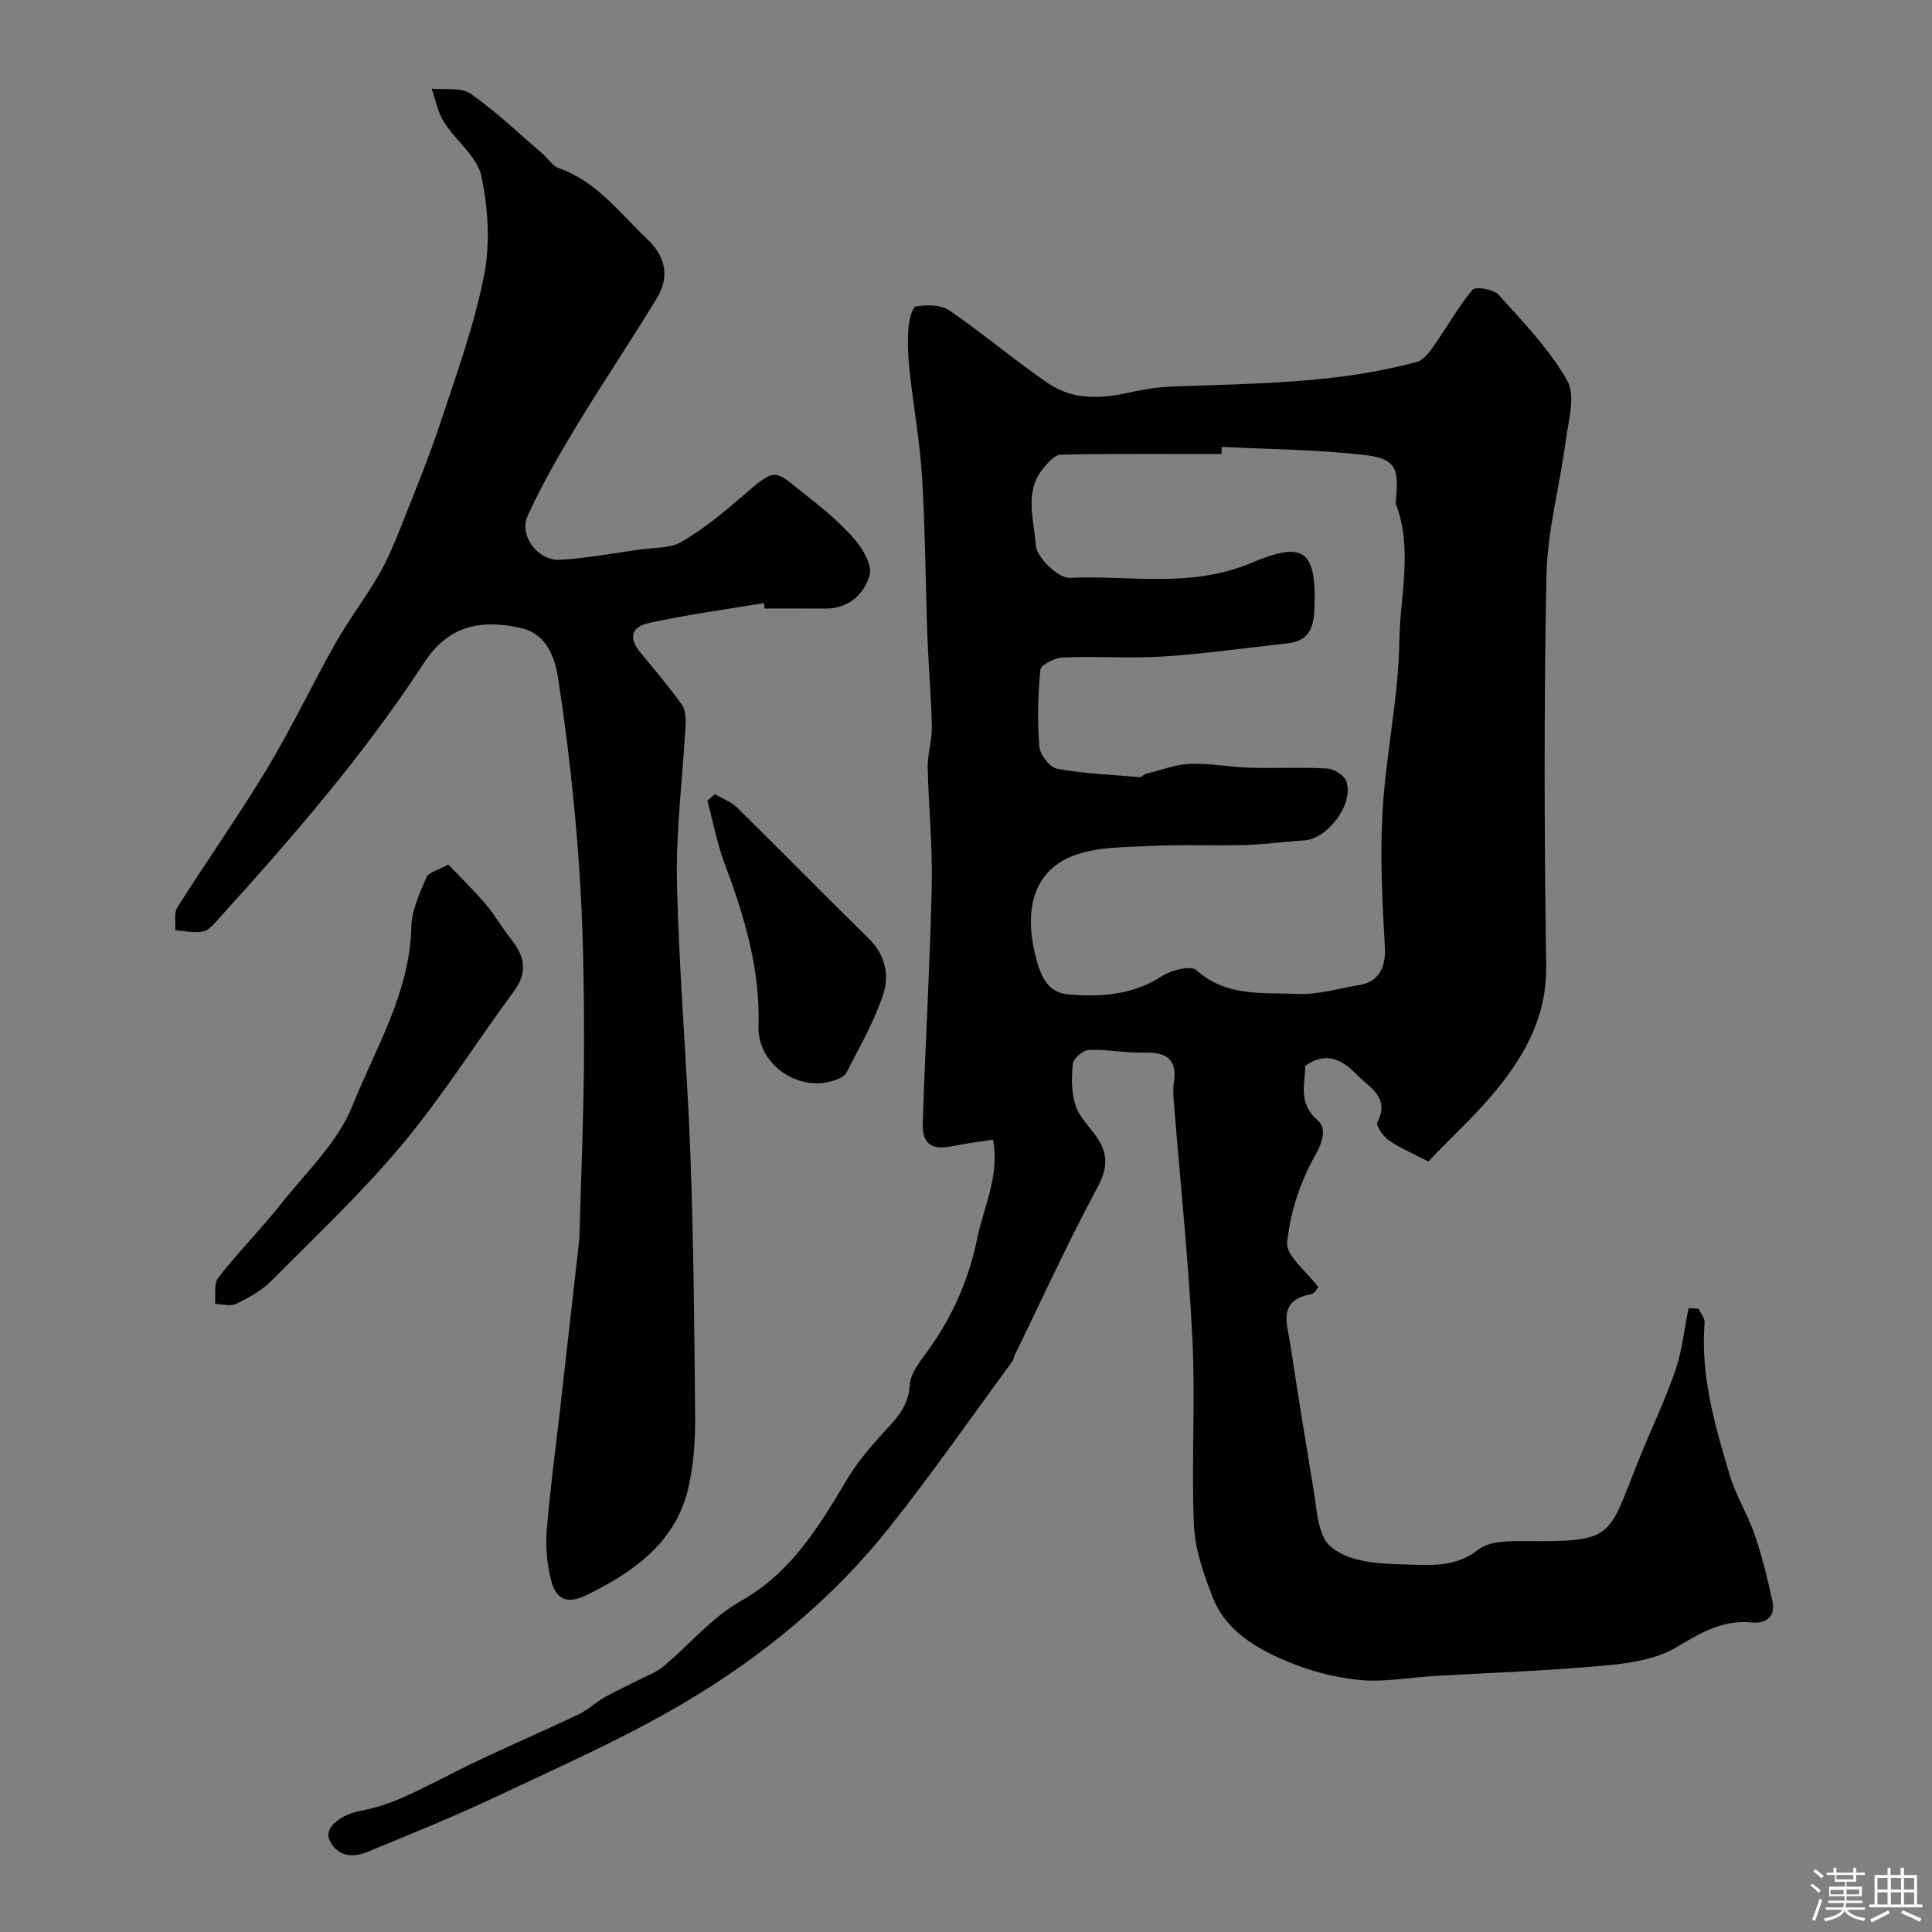
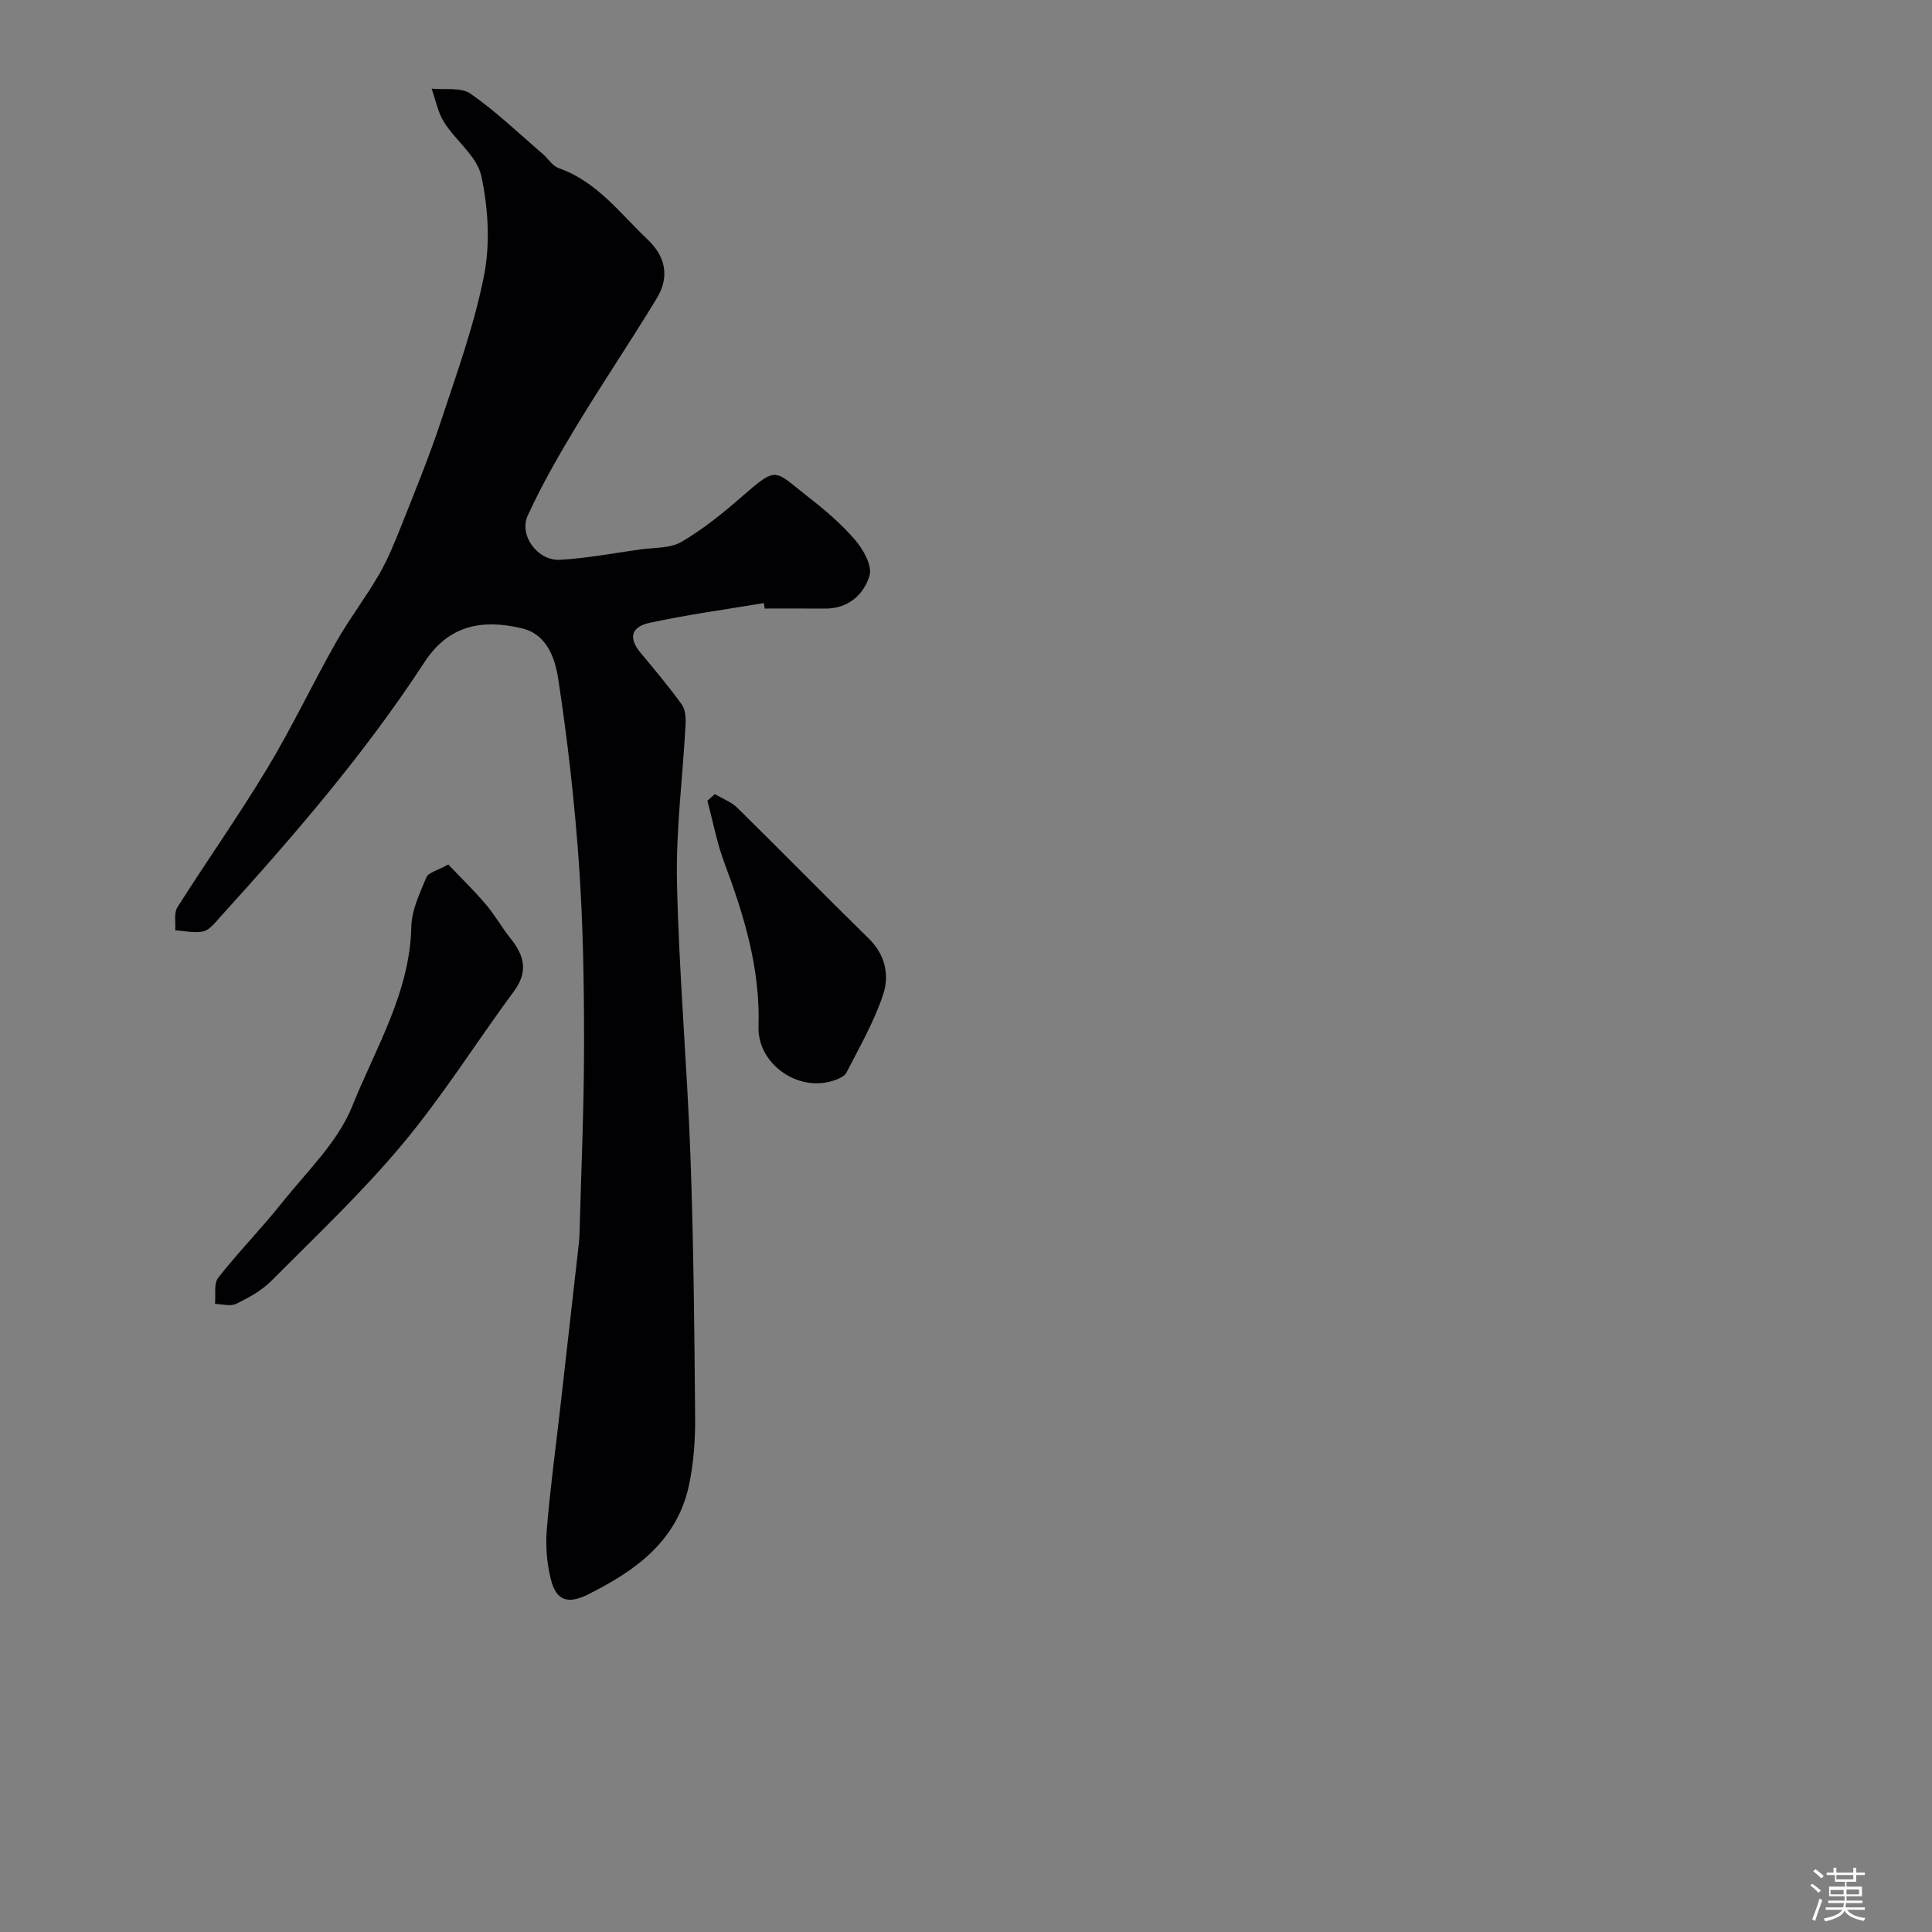
<svg xmlns="http://www.w3.org/2000/svg" enable-background="new 0 0 400 400" viewBox="0 0 400 400">
  <rect x="0" y="0" width="400" height="400" fill="#808080" stroke="none" />
  <path d="m374.8 390.4.4-.4c.7.5 1.3 1 1.8 1.4l-.5.5c-.5-.6-1.1-1.1-1.7-1.5zm1 7.3-.6-.3c.5-1.4 1.1-2.8 1.5-4.3.2.1.4.2.6.3-.5 1.3-1 2.8-1.5 4.3zm-.4-10.3.5-.4c.4.3 1 .8 1.7 1.4l-.5.5c-.5-.5-1.1-1-1.7-1.5zm2.5.3h1.7v-1h.6v1h3.5v-1h.6v1h1.8v.5h-1.8v1.4h-2v1h3.2v2h-3.2v.9h3.3v.5h-3.4c0 .3-.1.6-.1.9h4v.5h-3.7c.7.9 1.9 1.5 3.8 1.7-.1.2-.2.4-.3.6-2.1-.4-3.5-1.1-4-2.1-.4 1-1.8 1.7-4 2.2-.1-.2-.2-.4-.3-.6 2.1-.4 3.4-1 3.8-1.8h-3.4v-.5h3.6c.1-.3.1-.6.2-.9h-3.3v-.5h3.4c0-.3 0-.6 0-.9h-3.2v-2h3.3v-1h-2.1v-1.4h-1.7v-.5zm1.1 3.5v1h2.7c0-.3 0-.4 0-.4 0-.1 0-.2 0-.2 0-.1 0-.2 0-.3h-2.7zm1.2-3v.9h3.5v-.9zm4.7 3h-2.6v.6.4h2.6z" fill="#fcfbfa" />
-   <path d="m393.6 386.7h.6v1.5h2.7v6.1h1.1v.6h-11v-.6h1.1v-6.1h2.7v-1.5h.6v1.5h2.1v-1.5zm-2.7 8.8.4.6c-1.2.6-2.5 1.3-3.8 1.9-.1-.2-.2-.4-.3-.6 1.2-.6 2.5-1.2 3.7-1.9zm-2.2-6.7v2.4h2.1v-2.4zm0 3v2.5h2.1v-2.5zm2.8-3v2.4h2.1v-2.4zm0 3v2.5h2.1v-2.5zm6 6.1c-1.4-.7-2.7-1.3-3.9-1.8l.3-.6c1.5.6 2.7 1.2 3.9 1.7zm-1.2-9.1h-2.1v2.4h2.1zm-2.1 3v2.5h2.1v-2.5z" fill="#fcfbfa" />
  <g fill="#010103">
-     <path d="m351.69 270.95c.43.97 1.31 1.98 1.23 2.91-.88 10.9 2.11 21.17 5.15 31.38 1.29 4.34 3.78 8.32 5.26 12.62 1.52 4.43 2.61 9.02 3.63 13.6.72 3.25-1.37 4.75-4.22 4.46-6.18-.64-10.75 2.24-15.84 5.23-4.28 2.51-9.88 3.26-14.99 3.72-11.66 1.06-23.39 1.45-35.08 2.14-5.1.3-10.26 1.29-15.29.82-5.07-.48-10.24-1.84-14.95-3.81-6.5-2.73-12.83-6.36-15.56-13.42-1.84-4.75-3.63-9.84-3.84-14.84-.54-12.81.32-25.68-.31-38.49-.8-16.26-2.52-32.47-3.82-48.71-.12-1.49-.24-3.03-.02-4.49.75-5.06-1.83-6.26-6.3-6.14-3.75.1-7.53-.7-11.28-.56-1.21.05-3.22 1.75-3.34 2.86-.3 2.89-.31 6.05.6 8.75.85 2.52 3.13 4.52 4.62 6.86 2.1 3.31 1.92 6.2-.11 9.97-6.12 11.37-11.48 23.14-17.13 34.76-.21.44-.27.98-.56 1.36-8.41 11.44-16.52 23.12-25.35 34.24-11.77 14.82-26.32 26.78-42.5 36.35-12.56 7.43-26.03 13.34-39.26 19.6-8.63 4.08-17.52 7.63-26.34 11.3-3.24 1.35-6.43.84-7.91-2.55-1.1-2.51 2.47-5.22 6.42-5.95 3.15-.58 6.28-1.63 9.21-2.95 5.2-2.33 10.19-5.11 15.34-7.54 6.86-3.23 13.82-6.25 20.67-9.5 1.88-.9 3.45-2.43 5.27-3.48 2.2-1.26 4.53-2.29 6.79-3.46 1.85-.95 3.9-1.68 5.47-2.98 5.37-4.46 10.01-10.14 15.97-13.5 10.48-5.91 16.17-15.34 21.95-25.06 1.91-3.21 4.33-6.18 6.84-8.97 2.85-3.18 5.97-5.81 6.26-10.78.15-2.63 2.48-5.26 4.16-7.65 4.85-6.89 8.06-14.23 9.79-22.66 1.37-6.65 4.66-12.89 3.29-20.44-2.79.44-5.49.76-8.15 1.31-4.63.96-6.58-.31-6.42-4.94.57-16.37 1.5-32.74 1.87-49.11.18-8.12-.68-16.26-.84-24.39-.05-2.76.92-5.53.86-8.29-.13-6.27-.69-12.53-.92-18.8-.4-10.93-.43-21.88-1.1-32.8-.46-7.5-1.81-14.94-2.62-22.42-.3-2.8-.41-5.65-.22-8.45.11-1.65.79-4.5 1.55-4.62 2.26-.35 5.2-.36 6.95.84 7.01 4.8 13.5 10.35 20.52 15.13 4.85 3.3 10.51 3.21 16.17 1.97 3.02-.66 6.11-1.22 9.18-1.34 17.09-.67 34.25-.57 50.92-5.12 1.42-.39 2.64-2.1 3.59-3.45 2.68-3.81 4.95-7.94 7.93-11.49.61-.72 4.36-.1 5.39 1.05 5.09 5.66 10.54 11.26 14.22 17.8 1.77 3.16.21 8.39-.35 12.61-1.21 9.22-3.77 18.37-3.96 27.58-.54 26.99-.45 54-.06 80.99.14 9.75-3.87 17.49-9.46 24.6-4.45 5.65-9.87 10.54-14.94 15.87-3.14-1.64-5.84-2.78-8.21-4.41-1.15-.8-2.69-3.02-2.33-3.72 2.66-5.19-1.68-7.18-4.24-9.83-2.89-2.98-6.24-5.01-10.71-1.86.05 3.6-1.63 7.66 2.53 11.22 1.86 1.59 1.28 4.28-.46 7.32-3.1 5.41-5.18 11.84-5.81 18.04-.28 2.74 4.01 5.95 6.42 9.22.07-.08-.62 1.34-1.54 1.51-6.91 1.28-4.86 6.16-4.23 10.33 1.54 10.17 3.19 20.32 4.87 30.46.56 3.37.7 7.05 2.25 9.93 1.08 2.01 4.09 3.5 6.52 4.13 3.45.91 7.16 1.01 10.76 1.11 5.03.14 9.91.52 14.53-3.09 2.35-1.84 6.55-1.81 9.91-1.77 18.28.17 16.9-.8 23.1-16.31 2.53-6.34 5.52-12.52 7.76-18.96 1.44-4.14 1.87-8.63 2.76-12.96.69.04 1.39.08 2.09.11zm-98.76-178.43c-.01.49-.02.99-.02 1.48-11.09 0-22.18-.09-33.27.13-1.25.02-2.67 1.65-3.65 2.84-4.03 4.87-1.87 10.74-1.53 15.94.16 2.5 4.66 6.84 7.02 6.73 12.51-.58 24.96 2.22 37.63-3.11 10.57-4.45 13.48-2.9 13.04 9.31-.16 4.42-1.23 6.89-5.75 7.38-8.46.91-16.89 2.14-25.37 2.69-6.97.45-13.99-.07-20.97.21-1.66.07-4.55 1.51-4.66 2.54-.53 5.28-.64 10.65-.21 15.94.14 1.68 2.18 4.3 3.7 4.57 5.63 1.02 11.39 1.25 17.11 1.72.4.03.81-.57 1.27-.68 3.05-.76 6.1-1.95 9.18-2.07 4.08-.16 8.18.69 12.29.81 5.35.16 10.71-.14 16.04.16 1.39.08 3.44 1.34 3.91 2.55 1.79 4.56-3.72 12.04-8.68 12.34-4.1.25-8.18.84-12.28.95-6.52.18-13.06-.13-19.57.2-5.36.27-11.07.15-15.93 2.01-8.05 3.09-10.33 10.8-7.83 20.81.97 3.88 2.37 7.53 6.73 7.9 6.73.58 13.37.18 19.44-3.77 1.93-1.26 5.97-2.27 7.12-1.24 6.29 5.63 13.9 4.6 21.13 4.92 4.15.18 8.37-1.16 12.55-1.82 4.1-.64 5.59-3.74 5.36-7.81-.55-9.42-1.03-18.91-.48-28.3.69-11.75 3.3-23.42 3.47-35.14.13-9.39 2.83-18.99-.7-28.32-.11-.29-.03-.66 0-.99.64-6.72-.14-8.5-6.91-9.25-9.65-1.07-19.44-1.14-29.18-1.63z" />
    <path d="m158.14 124.86c-7.88 1.32-15.81 2.39-23.61 4.08-3.99.86-4.4 3.22-1.9 6.22 2.91 3.5 5.85 6.99 8.51 10.68.76 1.05.88 2.79.8 4.19-.58 10.89-2.02 21.8-1.78 32.67.41 18.82 2.09 37.6 2.78 56.42.66 18.09.83 36.2.98 54.3.04 4.75-.3 9.62-1.31 14.24-2.5 11.42-11.02 17.53-20.8 22.42-4.12 2.06-6.61 1.47-7.75-3.05-.83-3.28-1.13-6.84-.86-10.22.69-8.49 1.84-16.94 2.8-25.4 1.3-11.4 2.59-22.81 3.87-34.21.07-.66.1-1.33.12-1.99.34-12.93.93-25.87.93-38.8.01-12.43-.18-24.9-1.04-37.3-.9-12.9-2.35-25.8-4.31-38.58-.64-4.18-2.3-9.23-7.57-10.46-8.04-1.88-15.02-.77-20.1 7-12.4 19.02-27.21 36.15-42.44 52.93-.99 1.09-2.09 2.55-3.36 2.83-1.83.41-3.87-.1-5.82-.22.12-1.6-.31-3.55.44-4.75 6.1-9.64 12.7-18.98 18.59-28.74 5.11-8.47 9.35-17.47 14.23-26.09 2.72-4.81 6.12-9.23 8.89-14.01 1.84-3.17 3.24-6.61 4.6-10.02 2.85-7.2 5.81-14.38 8.24-21.73 3.31-10.01 6.94-20.01 8.96-30.31 1.29-6.6.84-13.91-.58-20.53-.88-4.06-5.28-7.28-7.71-11.13-1.29-2.04-1.75-4.61-2.58-6.95 2.73.29 6.09-.33 8.07 1.05 5.29 3.69 10 8.23 14.92 12.45 1.13.97 2.03 2.51 3.32 2.96 7.91 2.76 12.66 9.34 18.39 14.75 3.8 3.59 4.58 7.82 1.92 12.2-5.41 8.91-11.25 17.56-16.65 26.48-3.63 6-7.14 12.12-10.06 18.48-1.9 4.14 2.06 9.44 6.68 9.18 5.54-.32 11.04-1.36 16.55-2.14 2.9-.41 6.21-.19 8.57-1.56 4.45-2.59 8.54-5.91 12.45-9.31 7.52-6.54 6.67-5.57 13.63-.15 3.51 2.73 6.97 5.65 9.85 9 1.71 1.98 3.63 5.37 3.03 7.4-1.16 3.95-4.39 6.9-9.2 6.86-4.17-.03-8.33-.01-12.5-.01-.06-.37-.12-.75-.19-1.13z" />
    <path d="m92.81 178.98c2.69 2.83 5.38 5.43 7.78 8.27 1.9 2.23 3.34 4.84 5.18 7.13 2.82 3.52 3.6 6.84.64 10.84-7.75 10.5-14.72 21.64-23.06 31.63-8.38 10.04-17.97 19.09-27.21 28.38-2 2.01-4.68 3.47-7.26 4.72-1.18.57-2.9.04-4.37.01.19-1.84-.29-4.2.68-5.43 4.15-5.3 8.91-10.13 13.11-15.41 5.18-6.52 11.65-12.65 14.64-20.12 4.81-12.02 11.93-23.47 12.22-37.13.07-3.44 1.74-6.93 3.12-10.22.41-1.01 2.28-1.41 4.53-2.67z" />
    <path d="m148.01 164.42c1.56.93 3.39 1.59 4.64 2.82 9.13 8.97 18.07 18.13 27.22 27.08 3.44 3.36 4.29 7.6 2.99 11.54-1.85 5.63-4.89 10.89-7.61 16.21-.44.85-1.82 1.39-2.88 1.72-7.36 2.27-15.57-3.62-15.33-11.27.38-11.87-2.93-22.85-7.03-33.77-1.57-4.18-2.39-8.64-3.56-12.97.53-.45 1.05-.91 1.56-1.36z" />
  </g>
</svg>